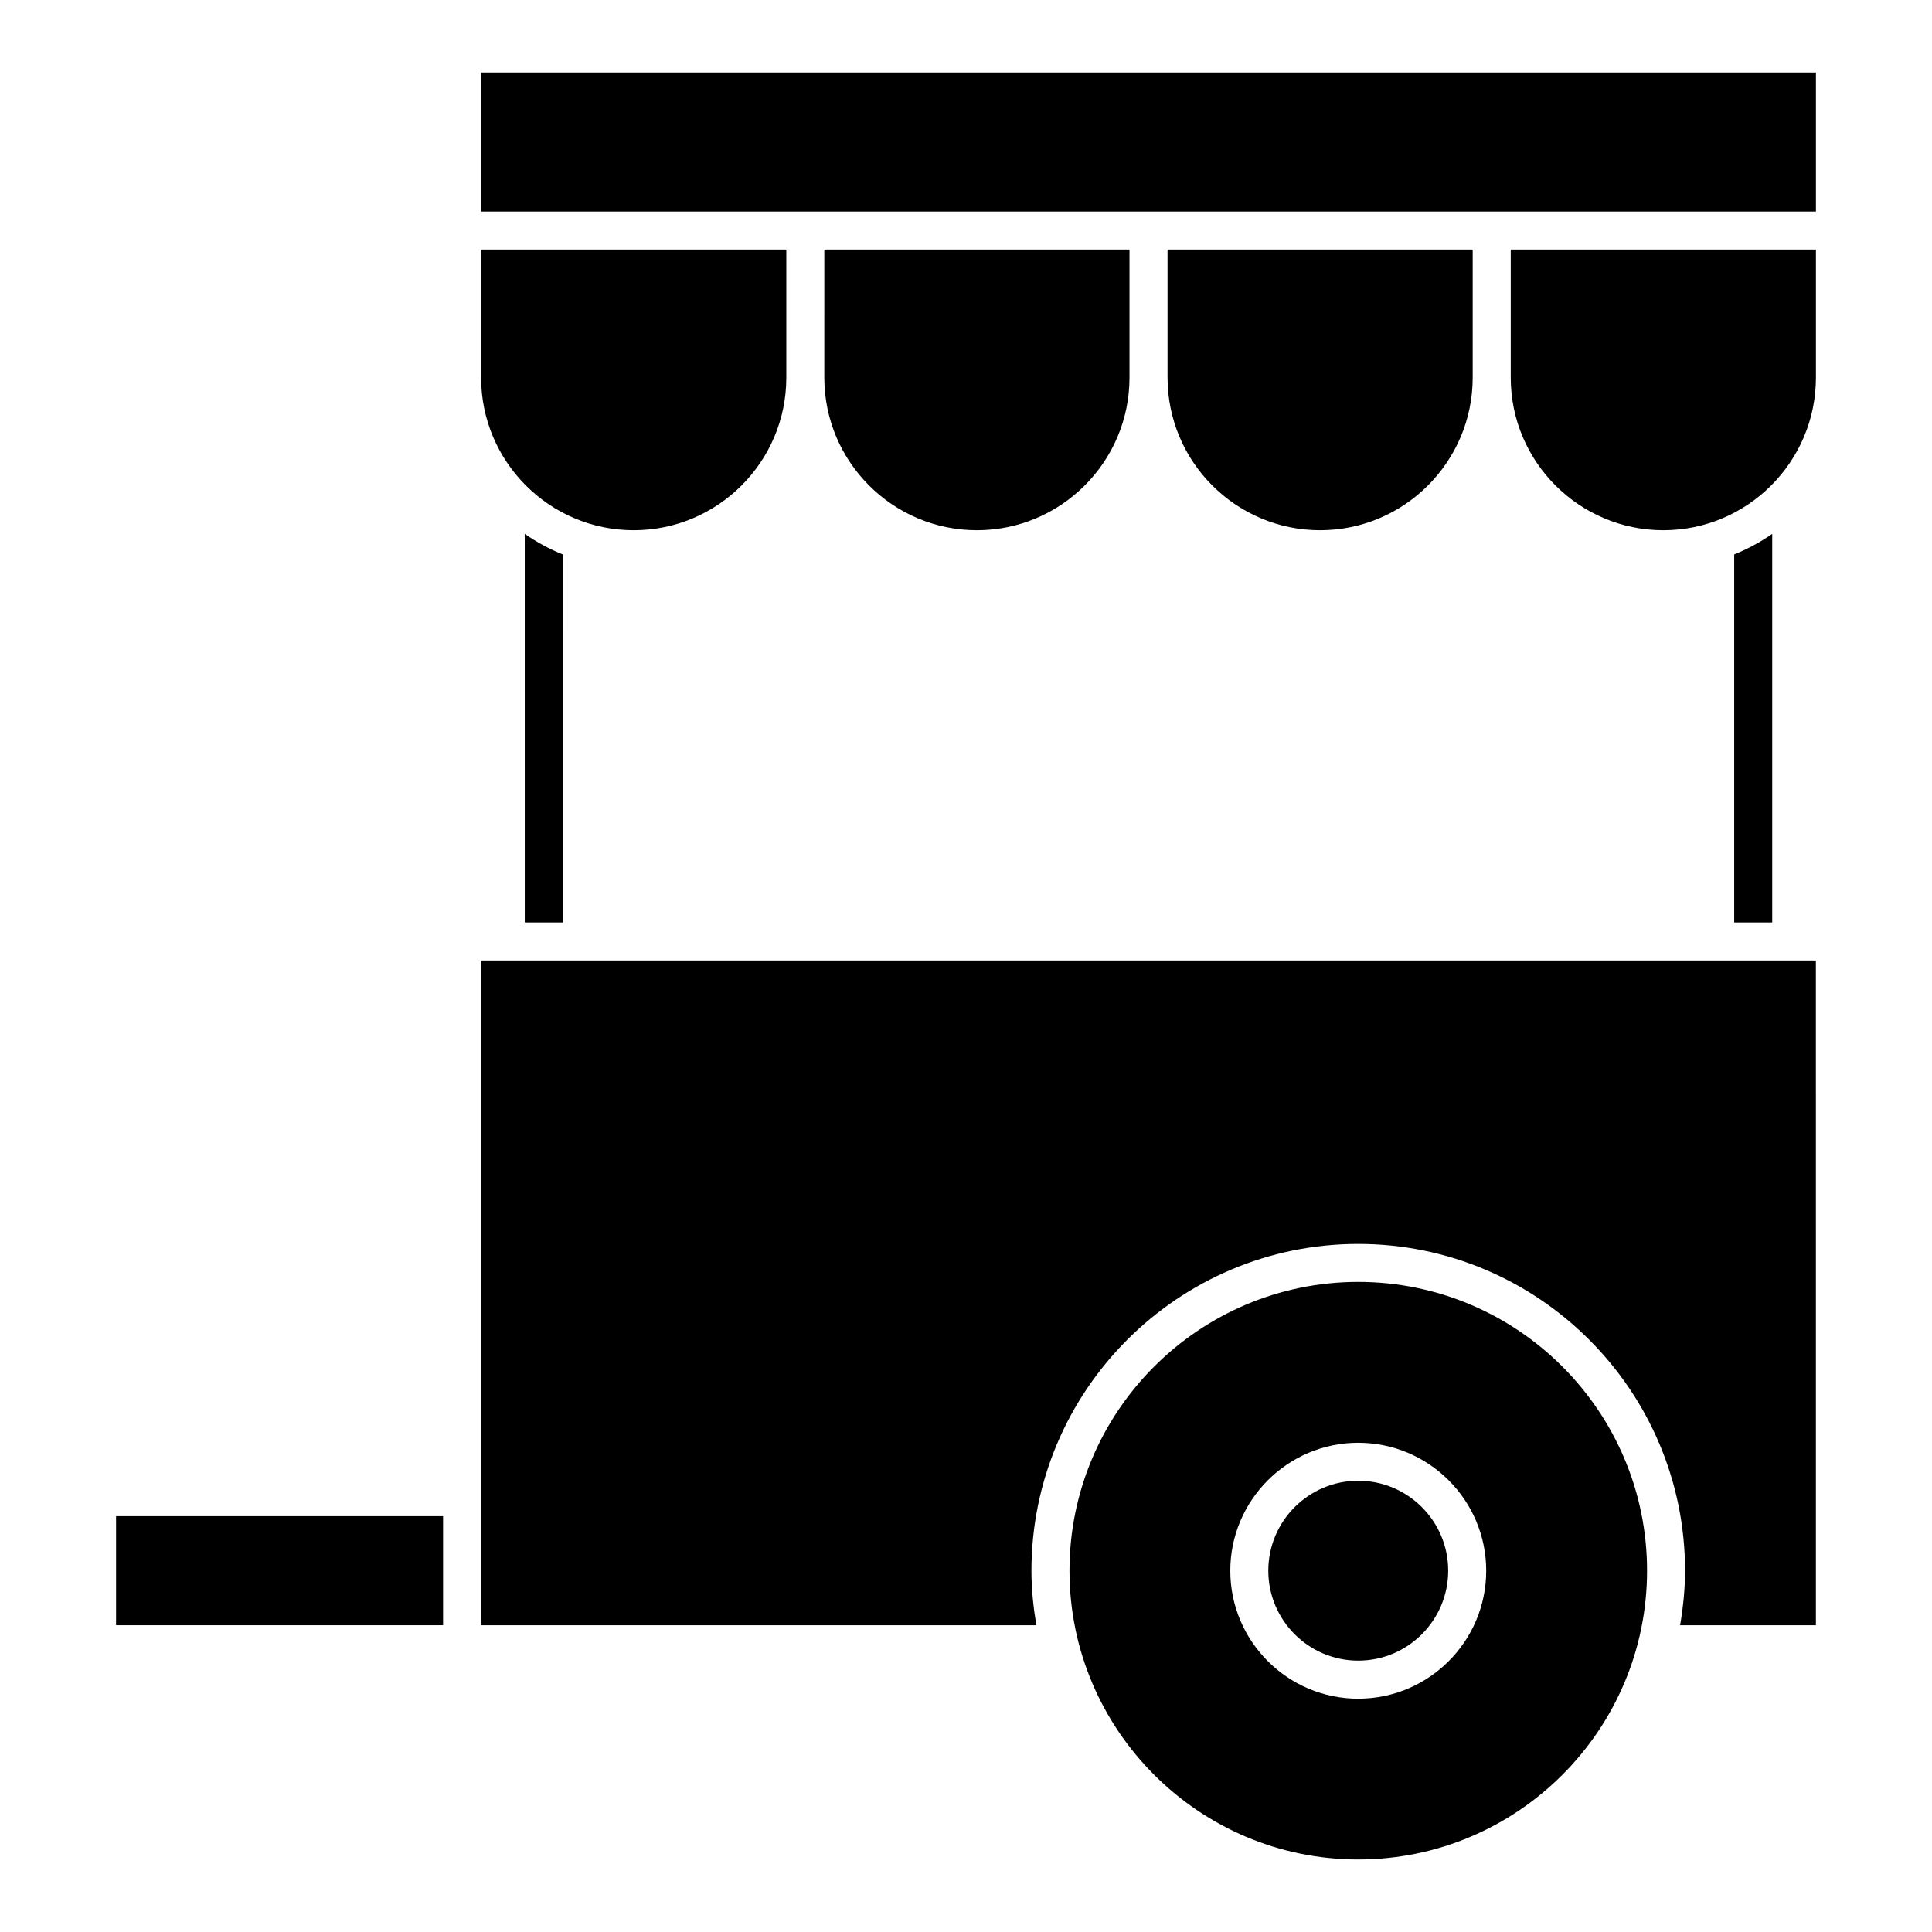
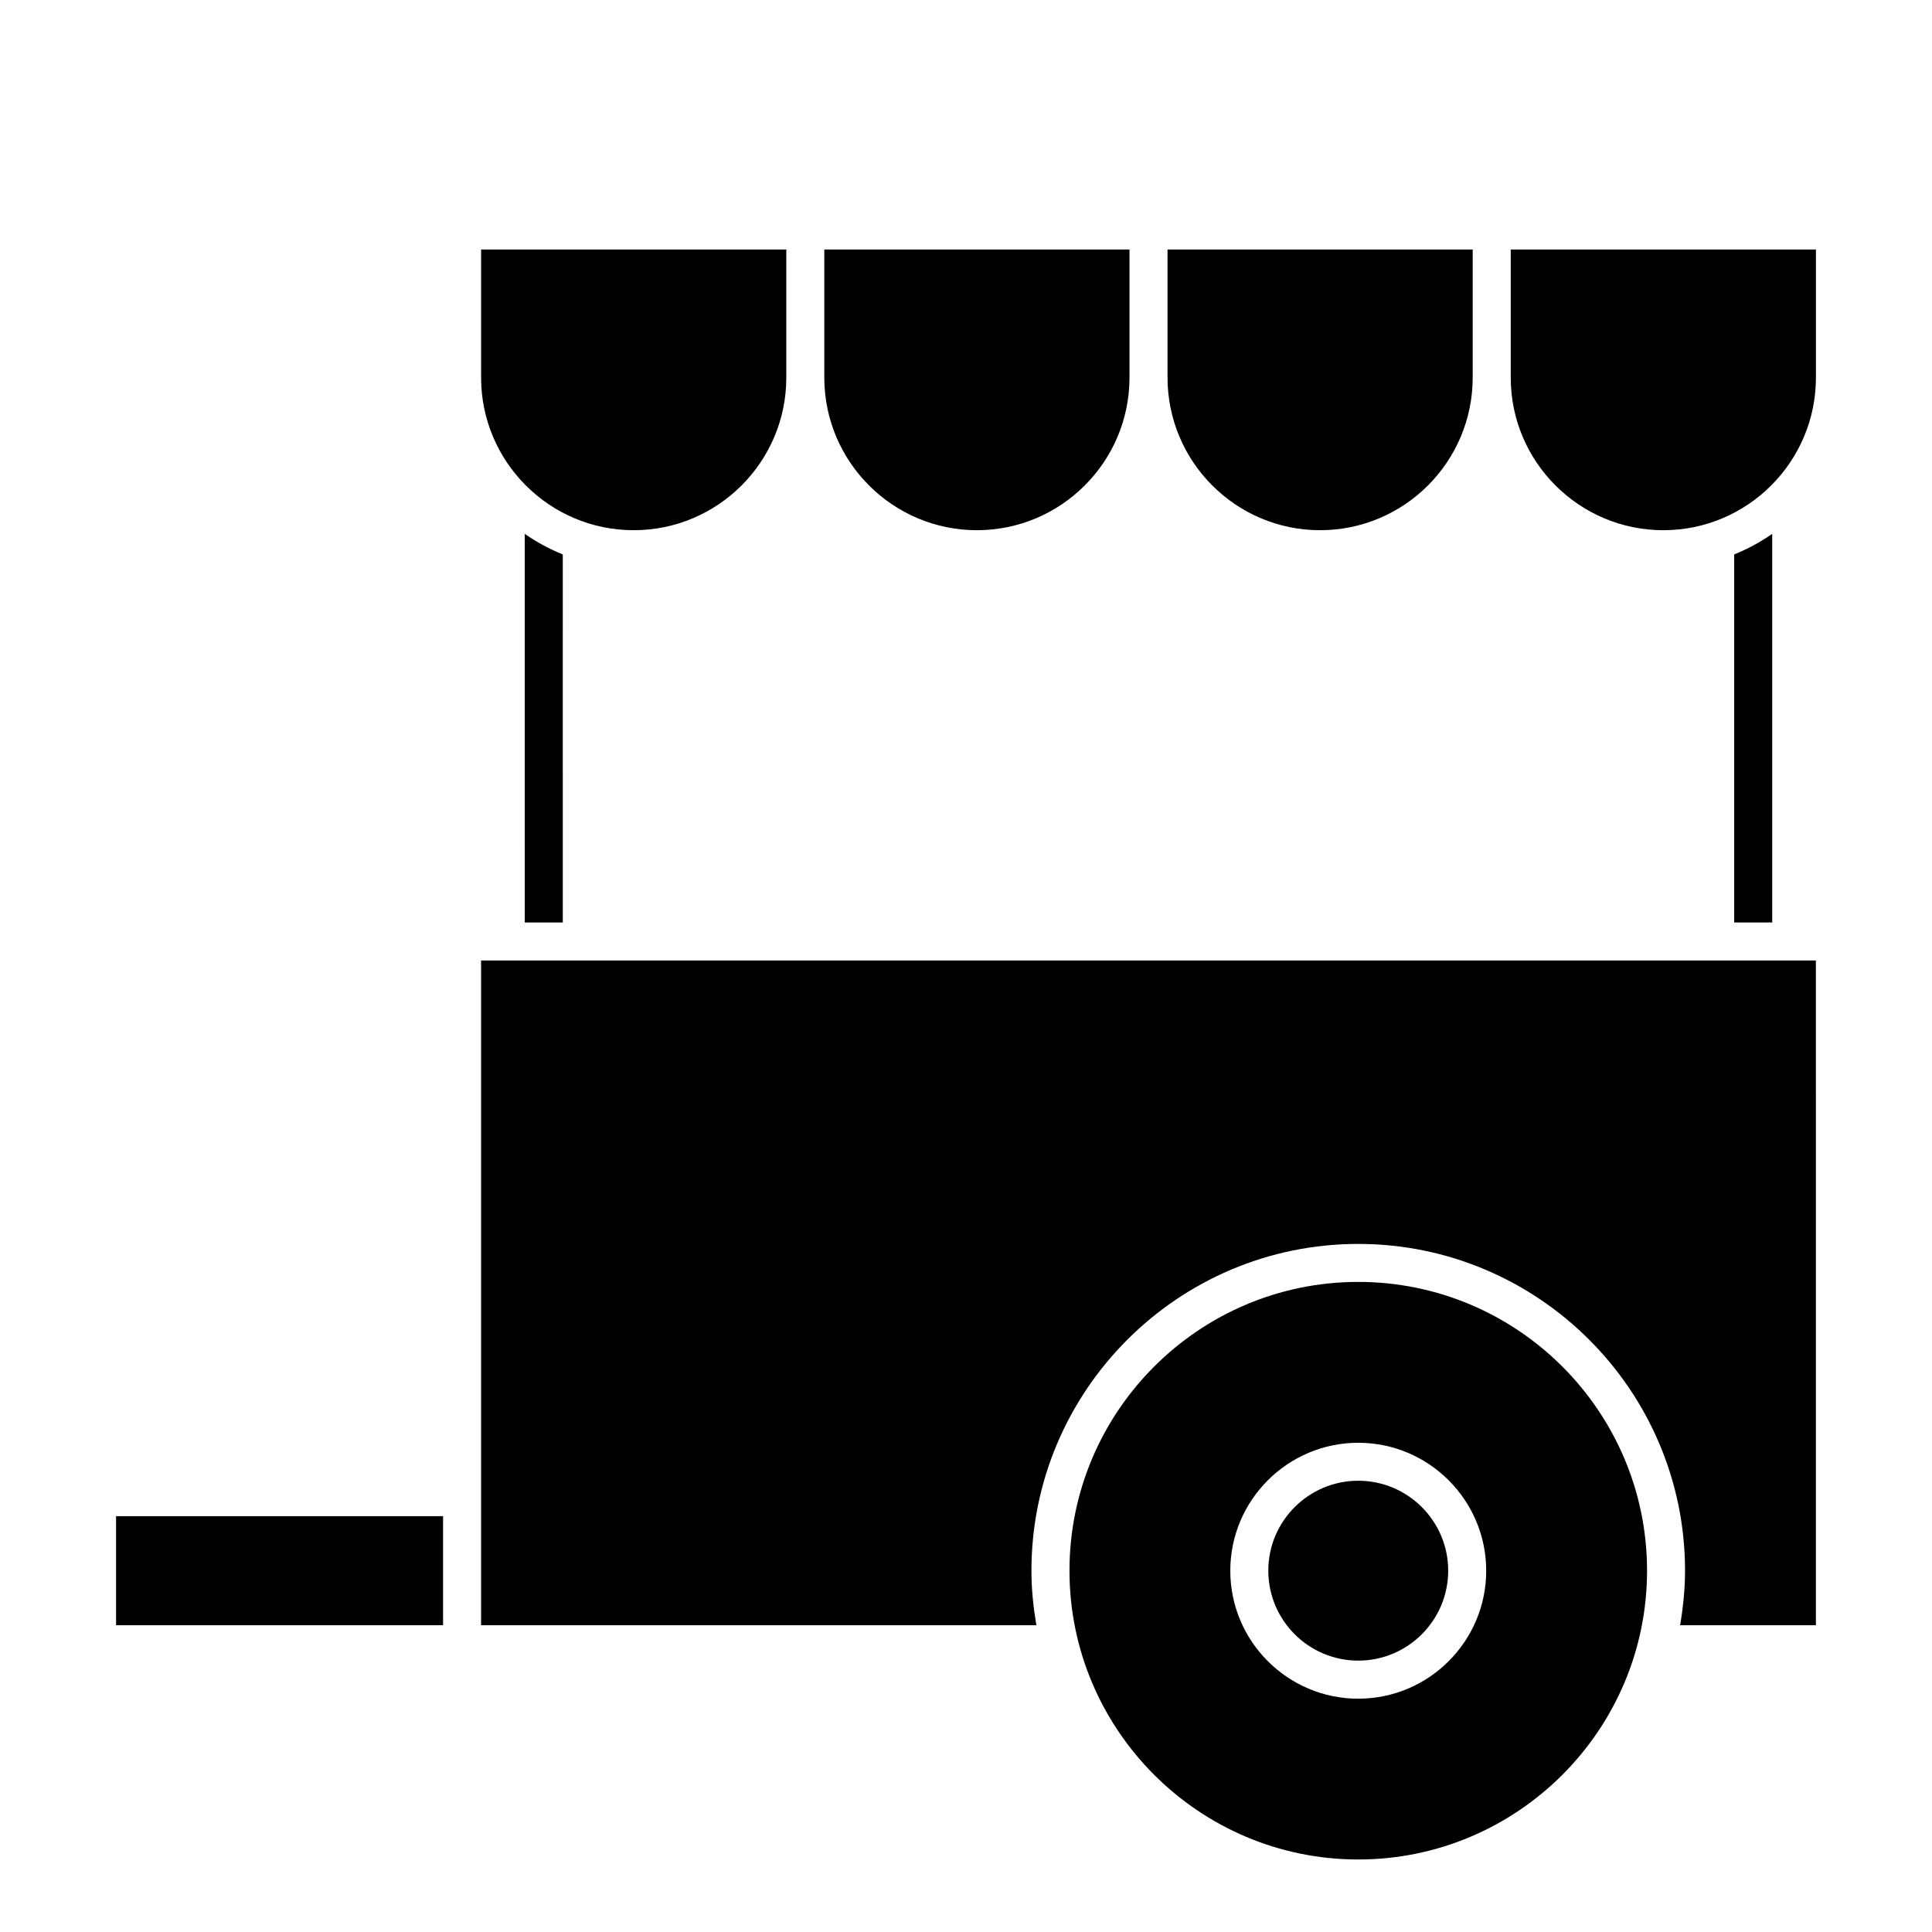
<svg xmlns="http://www.w3.org/2000/svg" fill="#000000" width="800px" height="800px" version="1.1" viewBox="144 144 512 512">
  <g>
    <path d="m503.95 483.72c-42.199 0-76.527 34.328-76.527 76.527 0 42.203 34.328 76.535 76.527 76.535 42.203 0 76.535-34.328 76.535-76.535 0-42.195-34.332-76.527-76.535-76.527zm0 110.45c-18.703 0-33.91-15.215-33.91-33.91 0-18.695 15.215-33.91 33.91-33.91 18.695 0 33.91 15.215 33.91 33.91 0 18.695-15.207 33.91-33.91 33.91z" />
    <path d="m352.38 244.07v-33.941h-80.883v33.941c0 22.297 18.141 40.441 40.438 40.441 22.301 0 40.445-18.141 40.445-40.441z" />
    <path d="m503.95 536.41c-13.145 0-23.836 10.691-23.836 23.836s10.691 23.836 23.836 23.836 23.836-10.691 23.836-23.836-10.691-23.836-23.836-23.836z" />
    <path d="m271.49 535.73v38.98h147.16c-0.797-4.715-1.309-9.523-1.309-14.453 0-47.758 38.855-86.605 86.605-86.605 47.758 0 86.609 38.855 86.609 86.605 0 4.934-0.516 9.742-1.309 14.453h35.988l-0.004-176.17h-353.74z" />
    <path d="m453.41 244.07c0 22.297 18.141 40.441 40.43 40.441 22.297 0 40.438-18.141 40.438-40.441v-33.941h-80.867z" />
    <path d="m544.36 210.13v33.941c0 22.297 18.141 40.441 40.441 40.441 22.297 0 40.438-18.141 40.438-40.441v-33.941z" />
    <path d="m174.76 545.8h86.656v28.902h-86.656z" />
    <path d="m293.14 290.93c-3.578-1.441-6.953-3.273-10.078-5.457l0.004 102.99h10.078z" />
    <path d="m603.58 290.93v97.531h10.078v-102.99c-3.121 2.18-6.496 4.016-10.078 5.457z" />
-     <path d="m271.49 163.21h353.75v36.844h-353.75z" />
    <path d="m362.45 244.07c0 22.297 18.141 40.441 40.438 40.441 22.293 0 40.438-18.141 40.438-40.441v-33.941h-80.875z" />
  </g>
</svg>